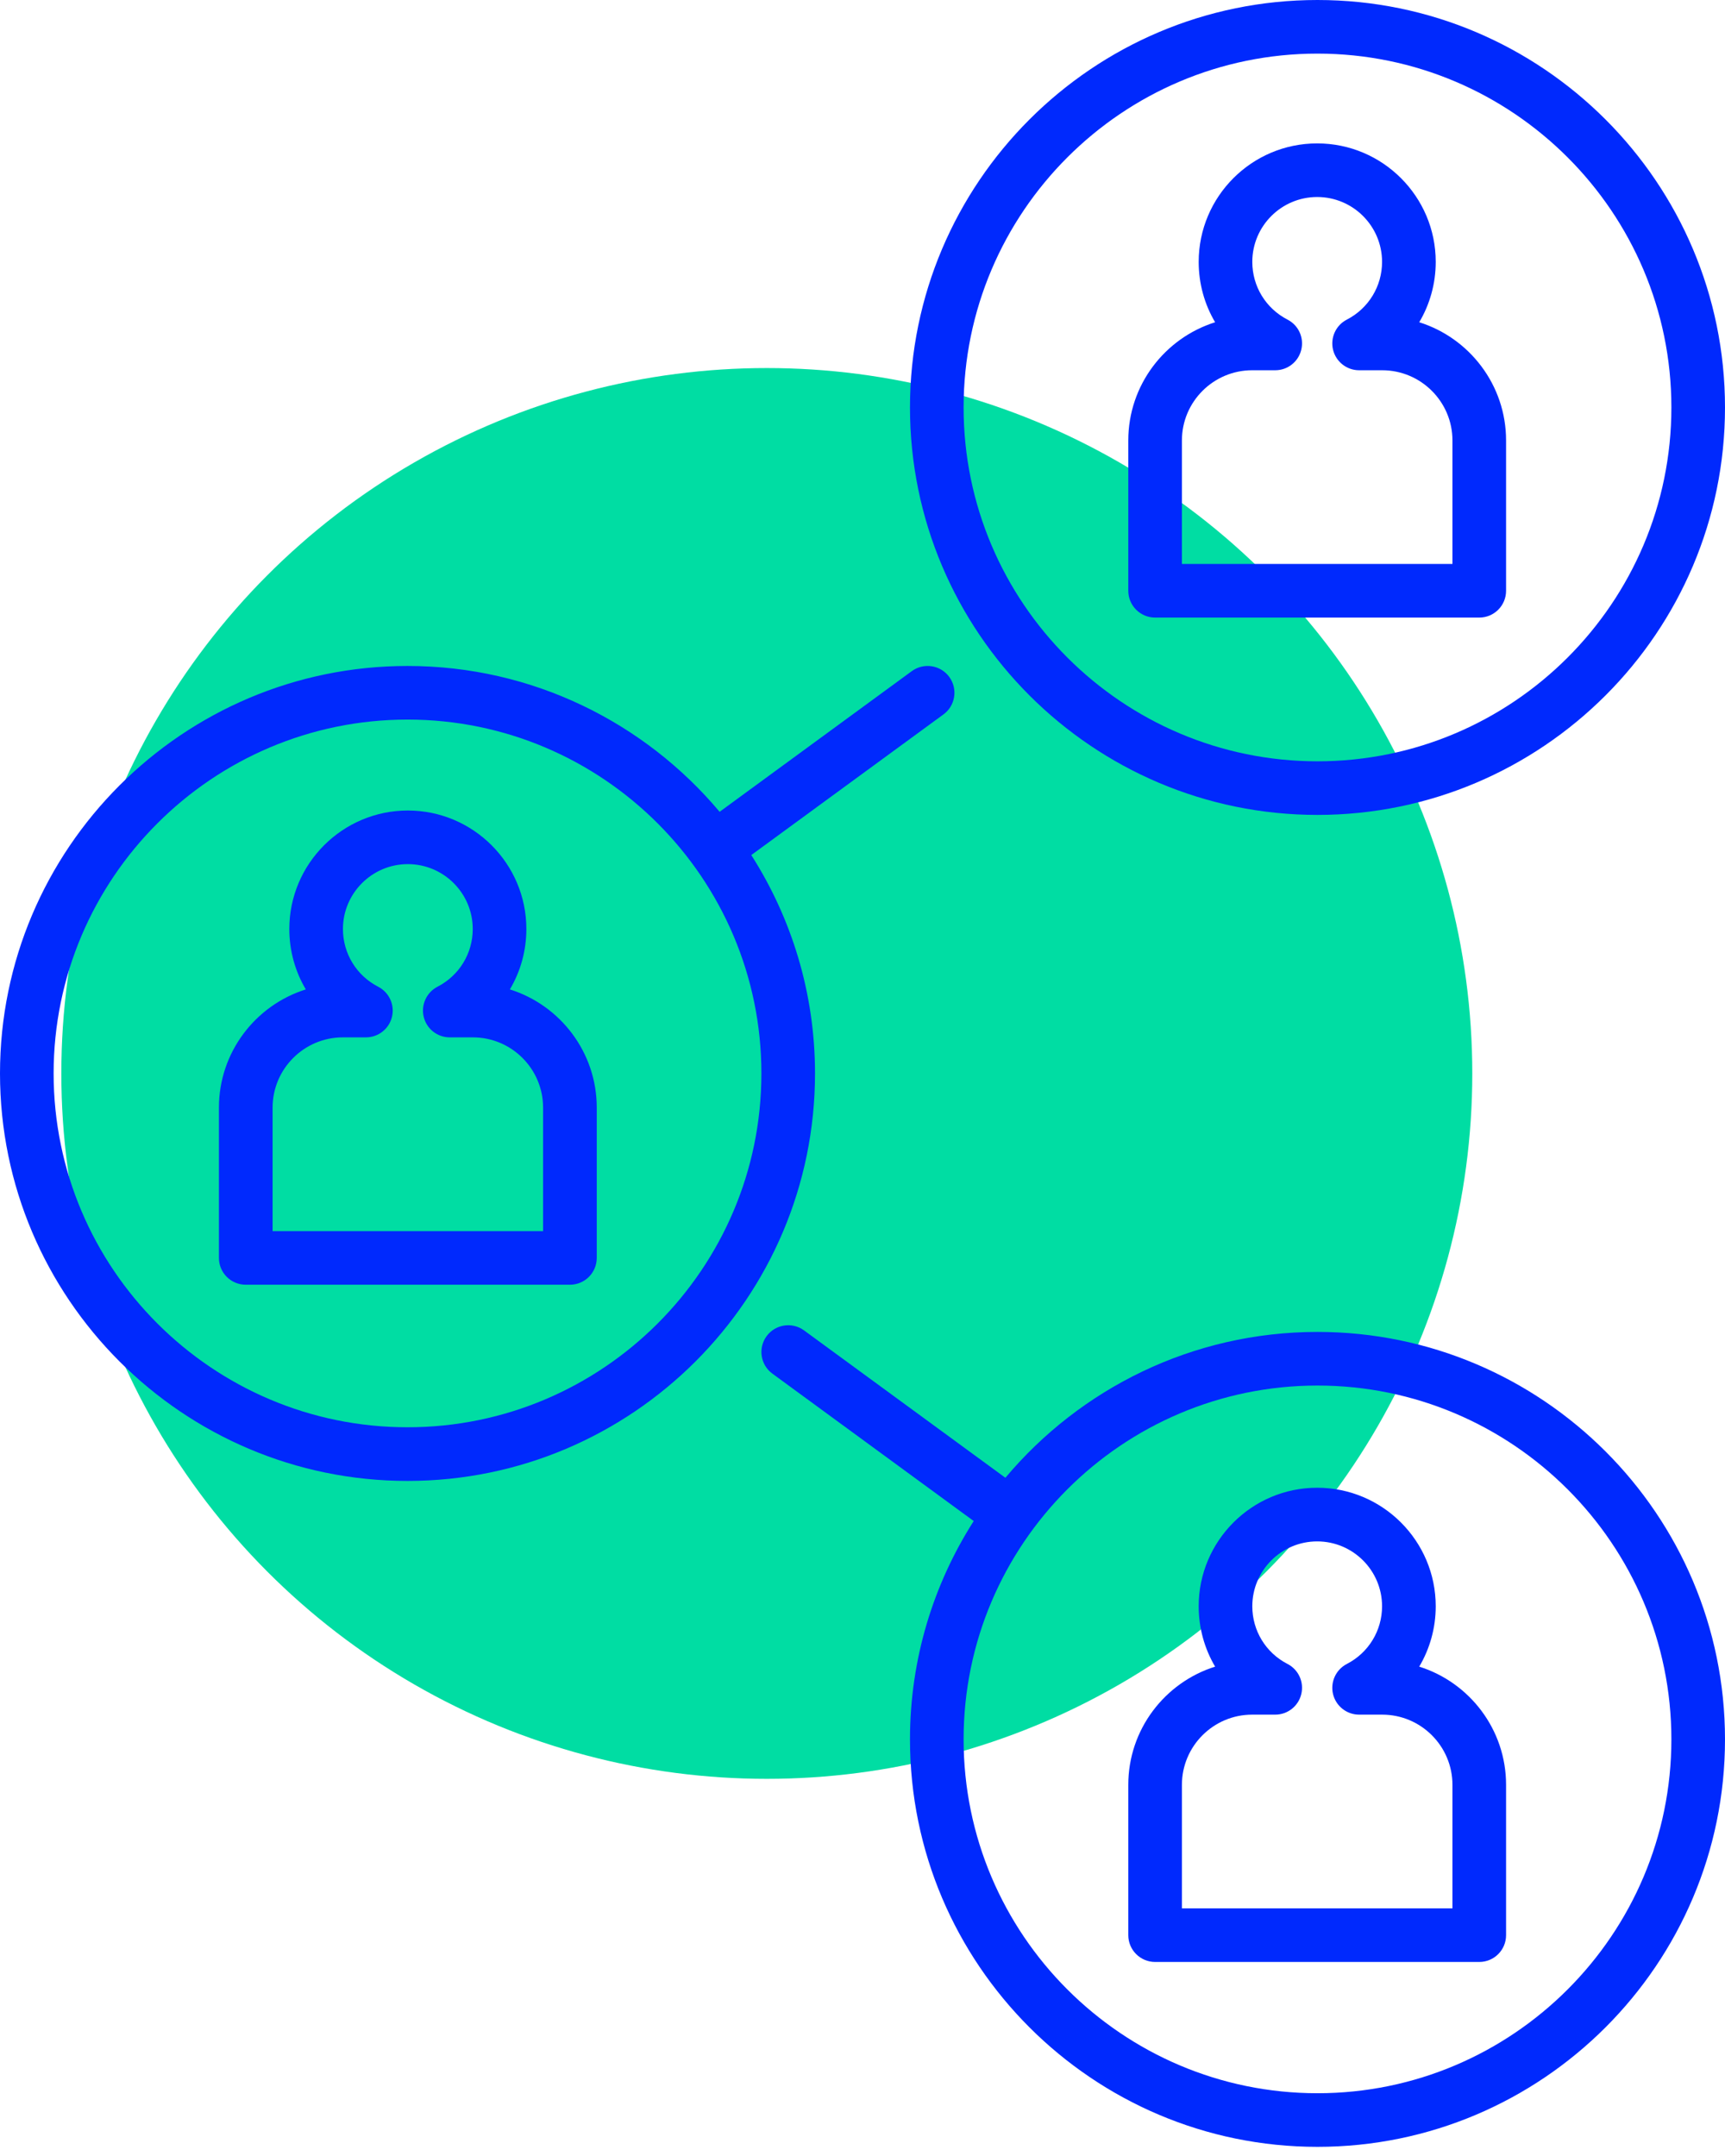
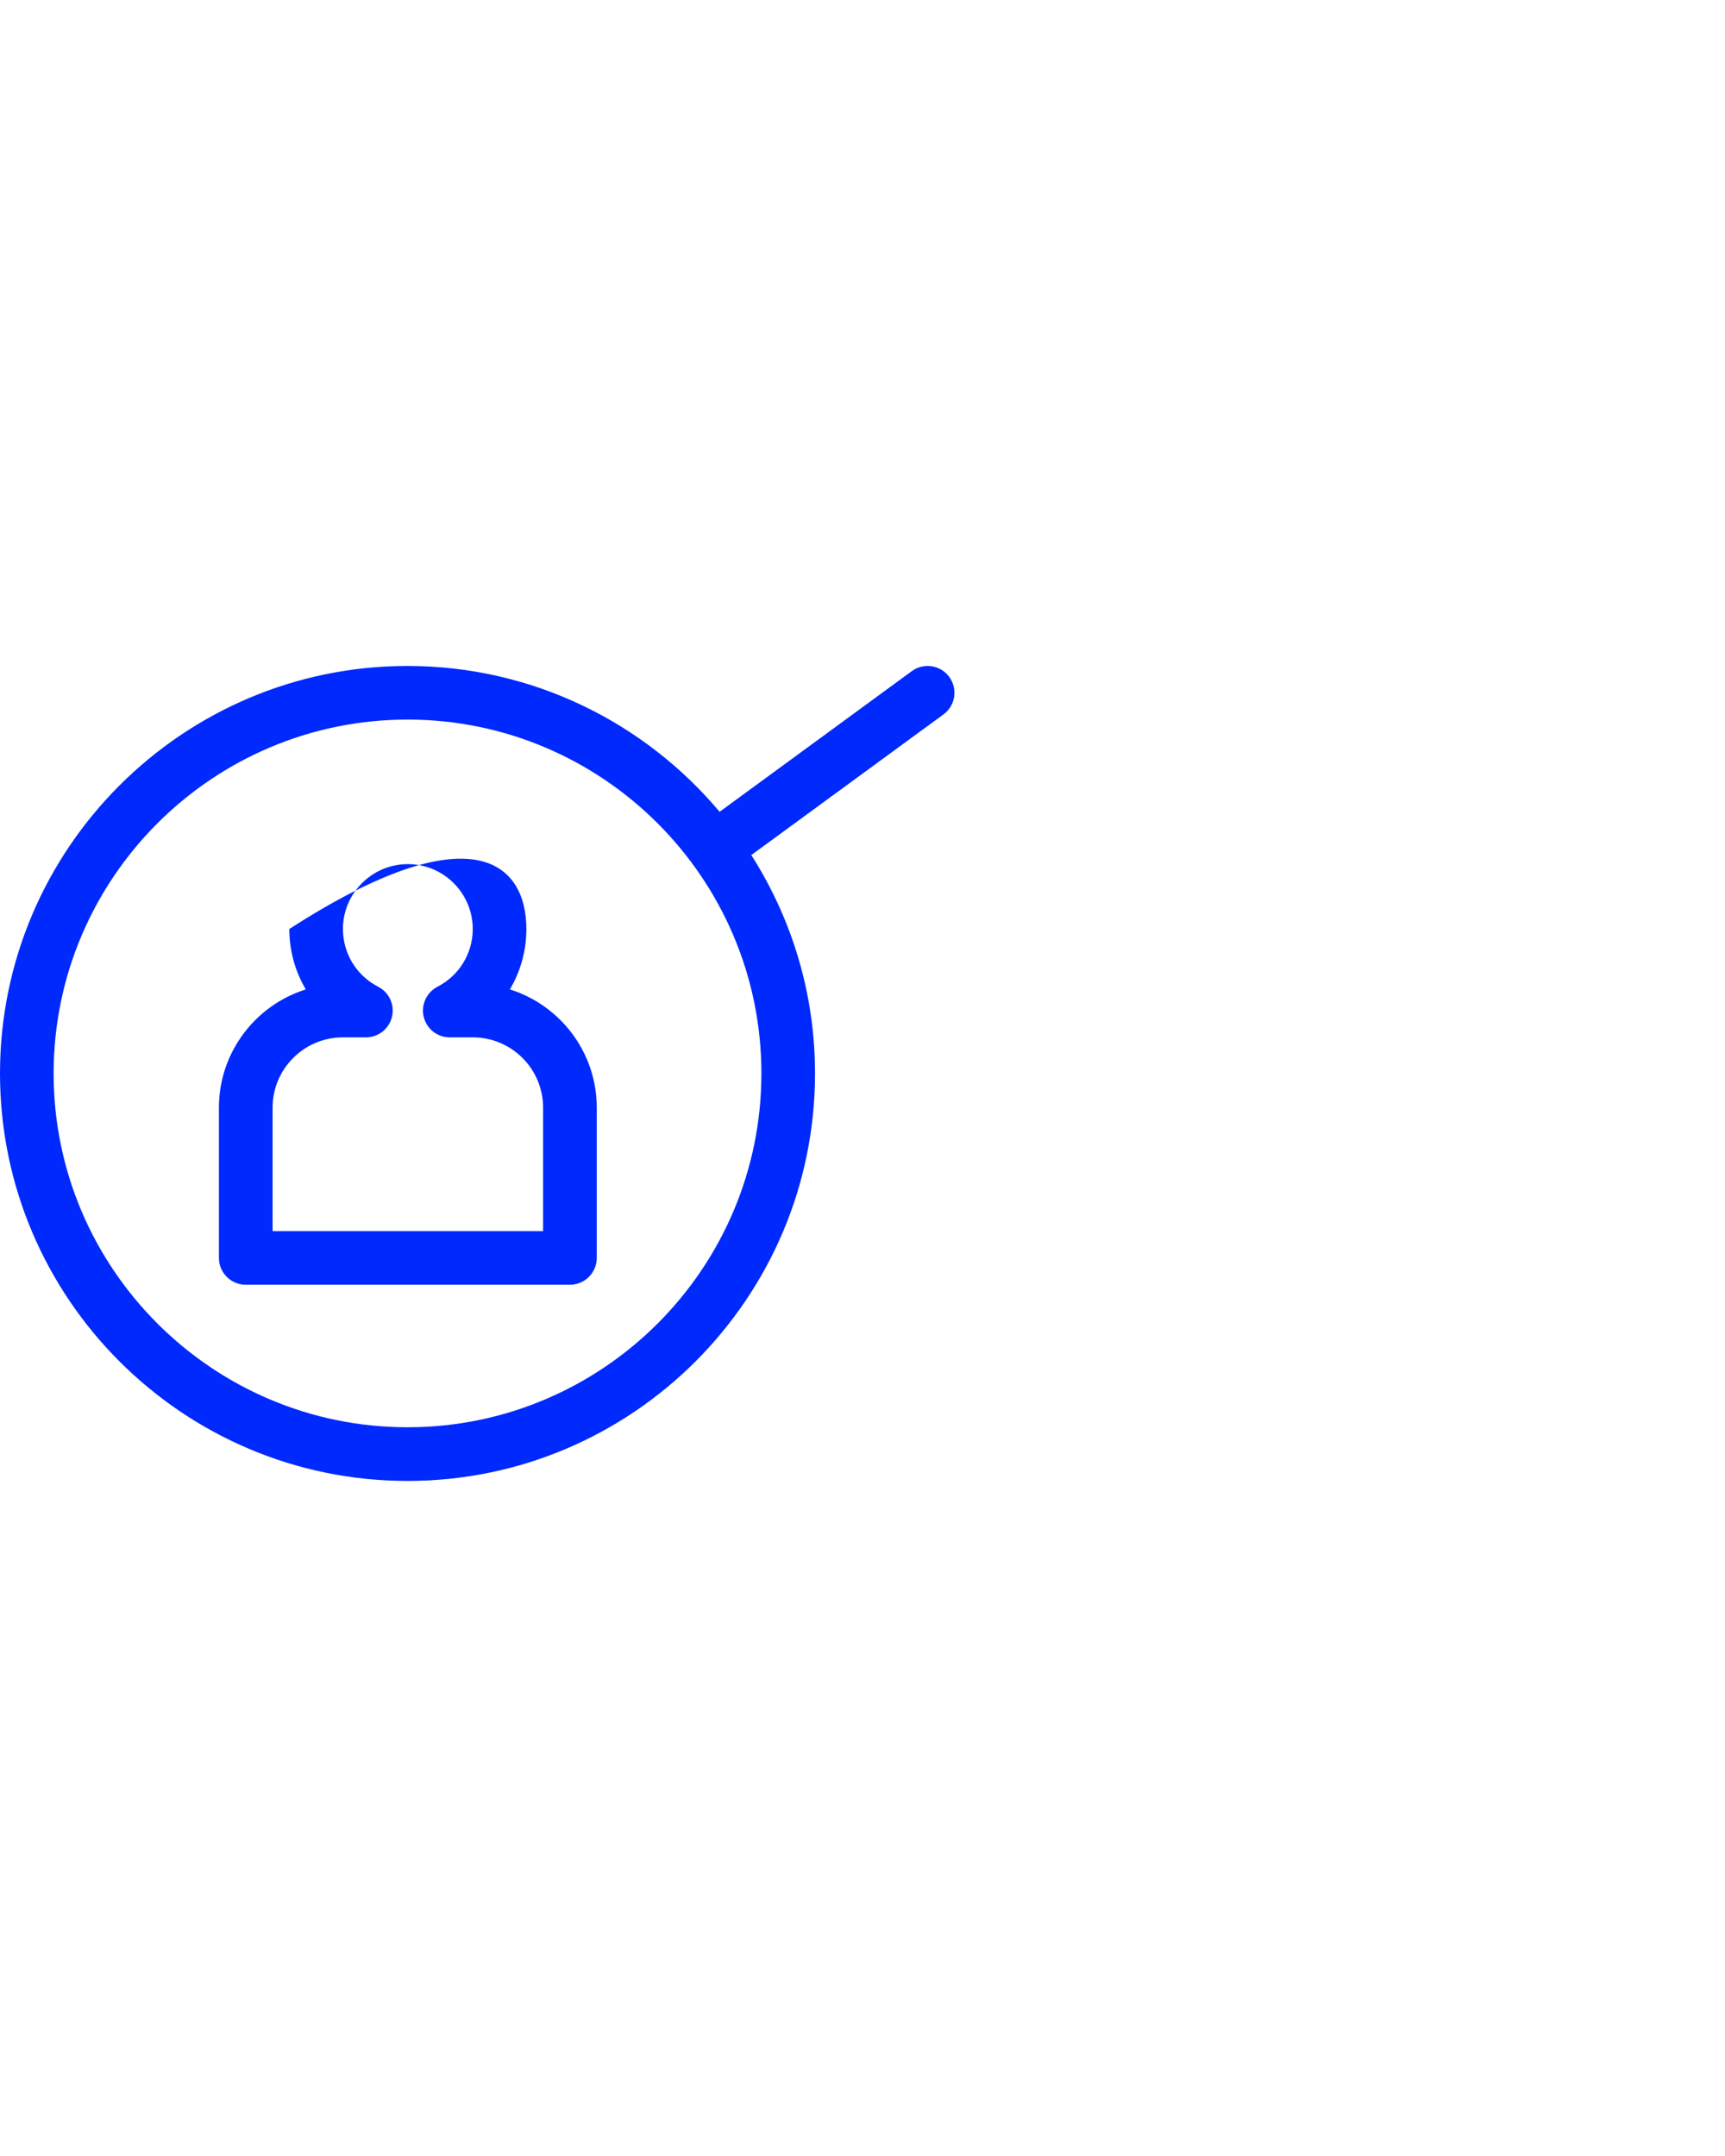
<svg xmlns="http://www.w3.org/2000/svg" width="36" height="45" viewBox="0 0 36 45" fill="none">
-   <circle cx="16.003" cy="22.405" r="14.723" fill="#00DDA3" />
  <path d="M15.679 17.847L19.69 14.911C19.939 14.729 19.993 14.379 19.811 14.129C19.628 13.879 19.278 13.826 19.029 14.008L15.018 16.944C13.457 15.085 11.117 13.9 8.505 13.9C3.815 13.9 0 17.715 0 22.405C0 27.094 3.815 30.91 8.505 30.91C13.194 30.91 17.009 27.094 17.009 22.405C17.009 20.728 16.52 19.165 15.679 17.847ZM8.505 29.79C4.433 29.79 1.119 26.477 1.119 22.405C1.119 18.332 4.433 15.019 8.505 15.019C12.577 15.019 15.89 18.332 15.89 22.405C15.89 26.477 12.577 29.79 8.505 29.79Z" fill="#0029FD" />
-   <path d="M27.495 17.009C32.185 17.009 36 13.194 36 8.505C36 3.815 32.185 0 27.495 0C22.806 0 18.991 3.815 18.991 8.505C18.991 13.194 22.806 17.009 27.495 17.009ZM27.495 1.119C31.568 1.119 34.881 4.432 34.881 8.505C34.881 12.577 31.568 15.89 27.495 15.89C23.423 15.89 20.11 12.577 20.11 8.505C20.11 4.432 23.423 1.119 27.495 1.119Z" fill="#0029FD" />
-   <path d="M27.495 27.8C24.883 27.8 22.543 28.985 20.982 30.844L16.78 27.768C16.531 27.586 16.181 27.64 15.998 27.889C15.816 28.139 15.87 28.489 16.12 28.671L20.321 31.747C19.48 33.065 18.991 34.628 18.991 36.305C18.991 40.994 22.806 44.809 27.495 44.809C32.185 44.809 36 40.994 36 36.305C36 31.615 32.185 27.8 27.495 27.8ZM27.495 43.69C23.423 43.69 20.11 40.377 20.11 36.304C20.11 32.232 23.423 28.919 27.495 28.919C31.567 28.919 34.881 32.232 34.881 36.304C34.881 40.377 31.567 43.69 27.495 43.69Z" fill="#0029FD" />
-   <path d="M11.894 26.815H5.129C4.82 26.815 4.569 26.565 4.569 26.256V23.118C4.569 21.962 5.333 20.98 6.382 20.651C6.16 20.277 6.038 19.844 6.038 19.39C6.038 18.027 7.148 16.917 8.512 16.917C9.875 16.917 10.985 18.027 10.985 19.39C10.985 19.844 10.863 20.277 10.641 20.651C11.69 20.98 12.454 21.962 12.454 23.118V26.256C12.453 26.565 12.203 26.815 11.894 26.815ZM5.689 25.696H11.334V23.118C11.334 22.31 10.677 21.652 9.869 21.652H9.387C9.128 21.652 8.904 21.476 8.843 21.225C8.782 20.974 8.901 20.714 9.13 20.595C9.584 20.362 9.866 19.9 9.866 19.39C9.866 18.644 9.258 18.036 8.511 18.036C7.765 18.036 7.157 18.644 7.157 19.39C7.157 19.9 7.439 20.362 7.892 20.595C8.122 20.713 8.241 20.974 8.18 21.225C8.119 21.476 7.894 21.652 7.636 21.652H7.154C6.346 21.652 5.689 22.31 5.689 23.118V25.696Z" fill="#0029FD" />
-   <path d="M30.872 12.89H24.107C23.798 12.89 23.547 12.64 23.547 12.331V9.193C23.547 8.037 24.31 7.056 25.359 6.726C25.138 6.353 25.016 5.92 25.016 5.466C25.016 4.102 26.125 2.993 27.489 2.993C28.853 2.993 29.963 4.102 29.963 5.466C29.963 5.92 29.84 6.353 29.619 6.726C30.668 7.056 31.431 8.037 31.431 9.193V12.331C31.431 12.64 31.181 12.89 30.872 12.89ZM24.666 11.771H30.312V9.193C30.312 8.385 29.654 7.728 28.846 7.728H28.364C28.106 7.728 27.881 7.551 27.82 7.3C27.76 7.049 27.878 6.789 28.108 6.671C28.561 6.437 28.843 5.976 28.843 5.466C28.843 4.719 28.236 4.112 27.489 4.112C26.742 4.112 26.135 4.719 26.135 5.466C26.135 5.976 26.416 6.437 26.87 6.671C27.1 6.789 27.218 7.049 27.157 7.3C27.097 7.551 26.872 7.728 26.614 7.728H26.132C25.324 7.728 24.666 8.385 24.666 9.193V11.771H24.666Z" fill="#0029FD" />
-   <path d="M30.872 40.95H24.107C23.798 40.95 23.547 40.7 23.547 40.391V37.253C23.547 36.097 24.31 35.116 25.359 34.786C25.138 34.412 25.016 33.98 25.016 33.526C25.016 32.162 26.125 31.052 27.489 31.052C28.853 31.052 29.963 32.162 29.963 33.526C29.963 33.979 29.84 34.412 29.619 34.786C30.668 35.116 31.431 36.097 31.431 37.253V40.391C31.431 40.7 31.181 40.95 30.872 40.95ZM24.666 39.831H30.312V37.253C30.312 36.445 29.654 35.788 28.846 35.788H28.364C28.106 35.788 27.881 35.611 27.82 35.36C27.76 35.109 27.878 34.849 28.108 34.73C28.561 34.497 28.843 34.035 28.843 33.526C28.843 32.779 28.236 32.172 27.489 32.172C26.742 32.172 26.135 32.779 26.135 33.526C26.135 34.035 26.416 34.497 26.87 34.73C27.1 34.849 27.218 35.109 27.157 35.36C27.097 35.611 26.872 35.788 26.614 35.788H26.132C25.324 35.788 24.666 36.445 24.666 37.253V39.831H24.666Z" fill="#0029FD" />
+   <path d="M11.894 26.815H5.129C4.82 26.815 4.569 26.565 4.569 26.256V23.118C4.569 21.962 5.333 20.98 6.382 20.651C6.16 20.277 6.038 19.844 6.038 19.39C9.875 16.917 10.985 18.027 10.985 19.39C10.985 19.844 10.863 20.277 10.641 20.651C11.69 20.98 12.454 21.962 12.454 23.118V26.256C12.453 26.565 12.203 26.815 11.894 26.815ZM5.689 25.696H11.334V23.118C11.334 22.31 10.677 21.652 9.869 21.652H9.387C9.128 21.652 8.904 21.476 8.843 21.225C8.782 20.974 8.901 20.714 9.13 20.595C9.584 20.362 9.866 19.9 9.866 19.39C9.866 18.644 9.258 18.036 8.511 18.036C7.765 18.036 7.157 18.644 7.157 19.39C7.157 19.9 7.439 20.362 7.892 20.595C8.122 20.713 8.241 20.974 8.18 21.225C8.119 21.476 7.894 21.652 7.636 21.652H7.154C6.346 21.652 5.689 22.31 5.689 23.118V25.696Z" fill="#0029FD" />
</svg>